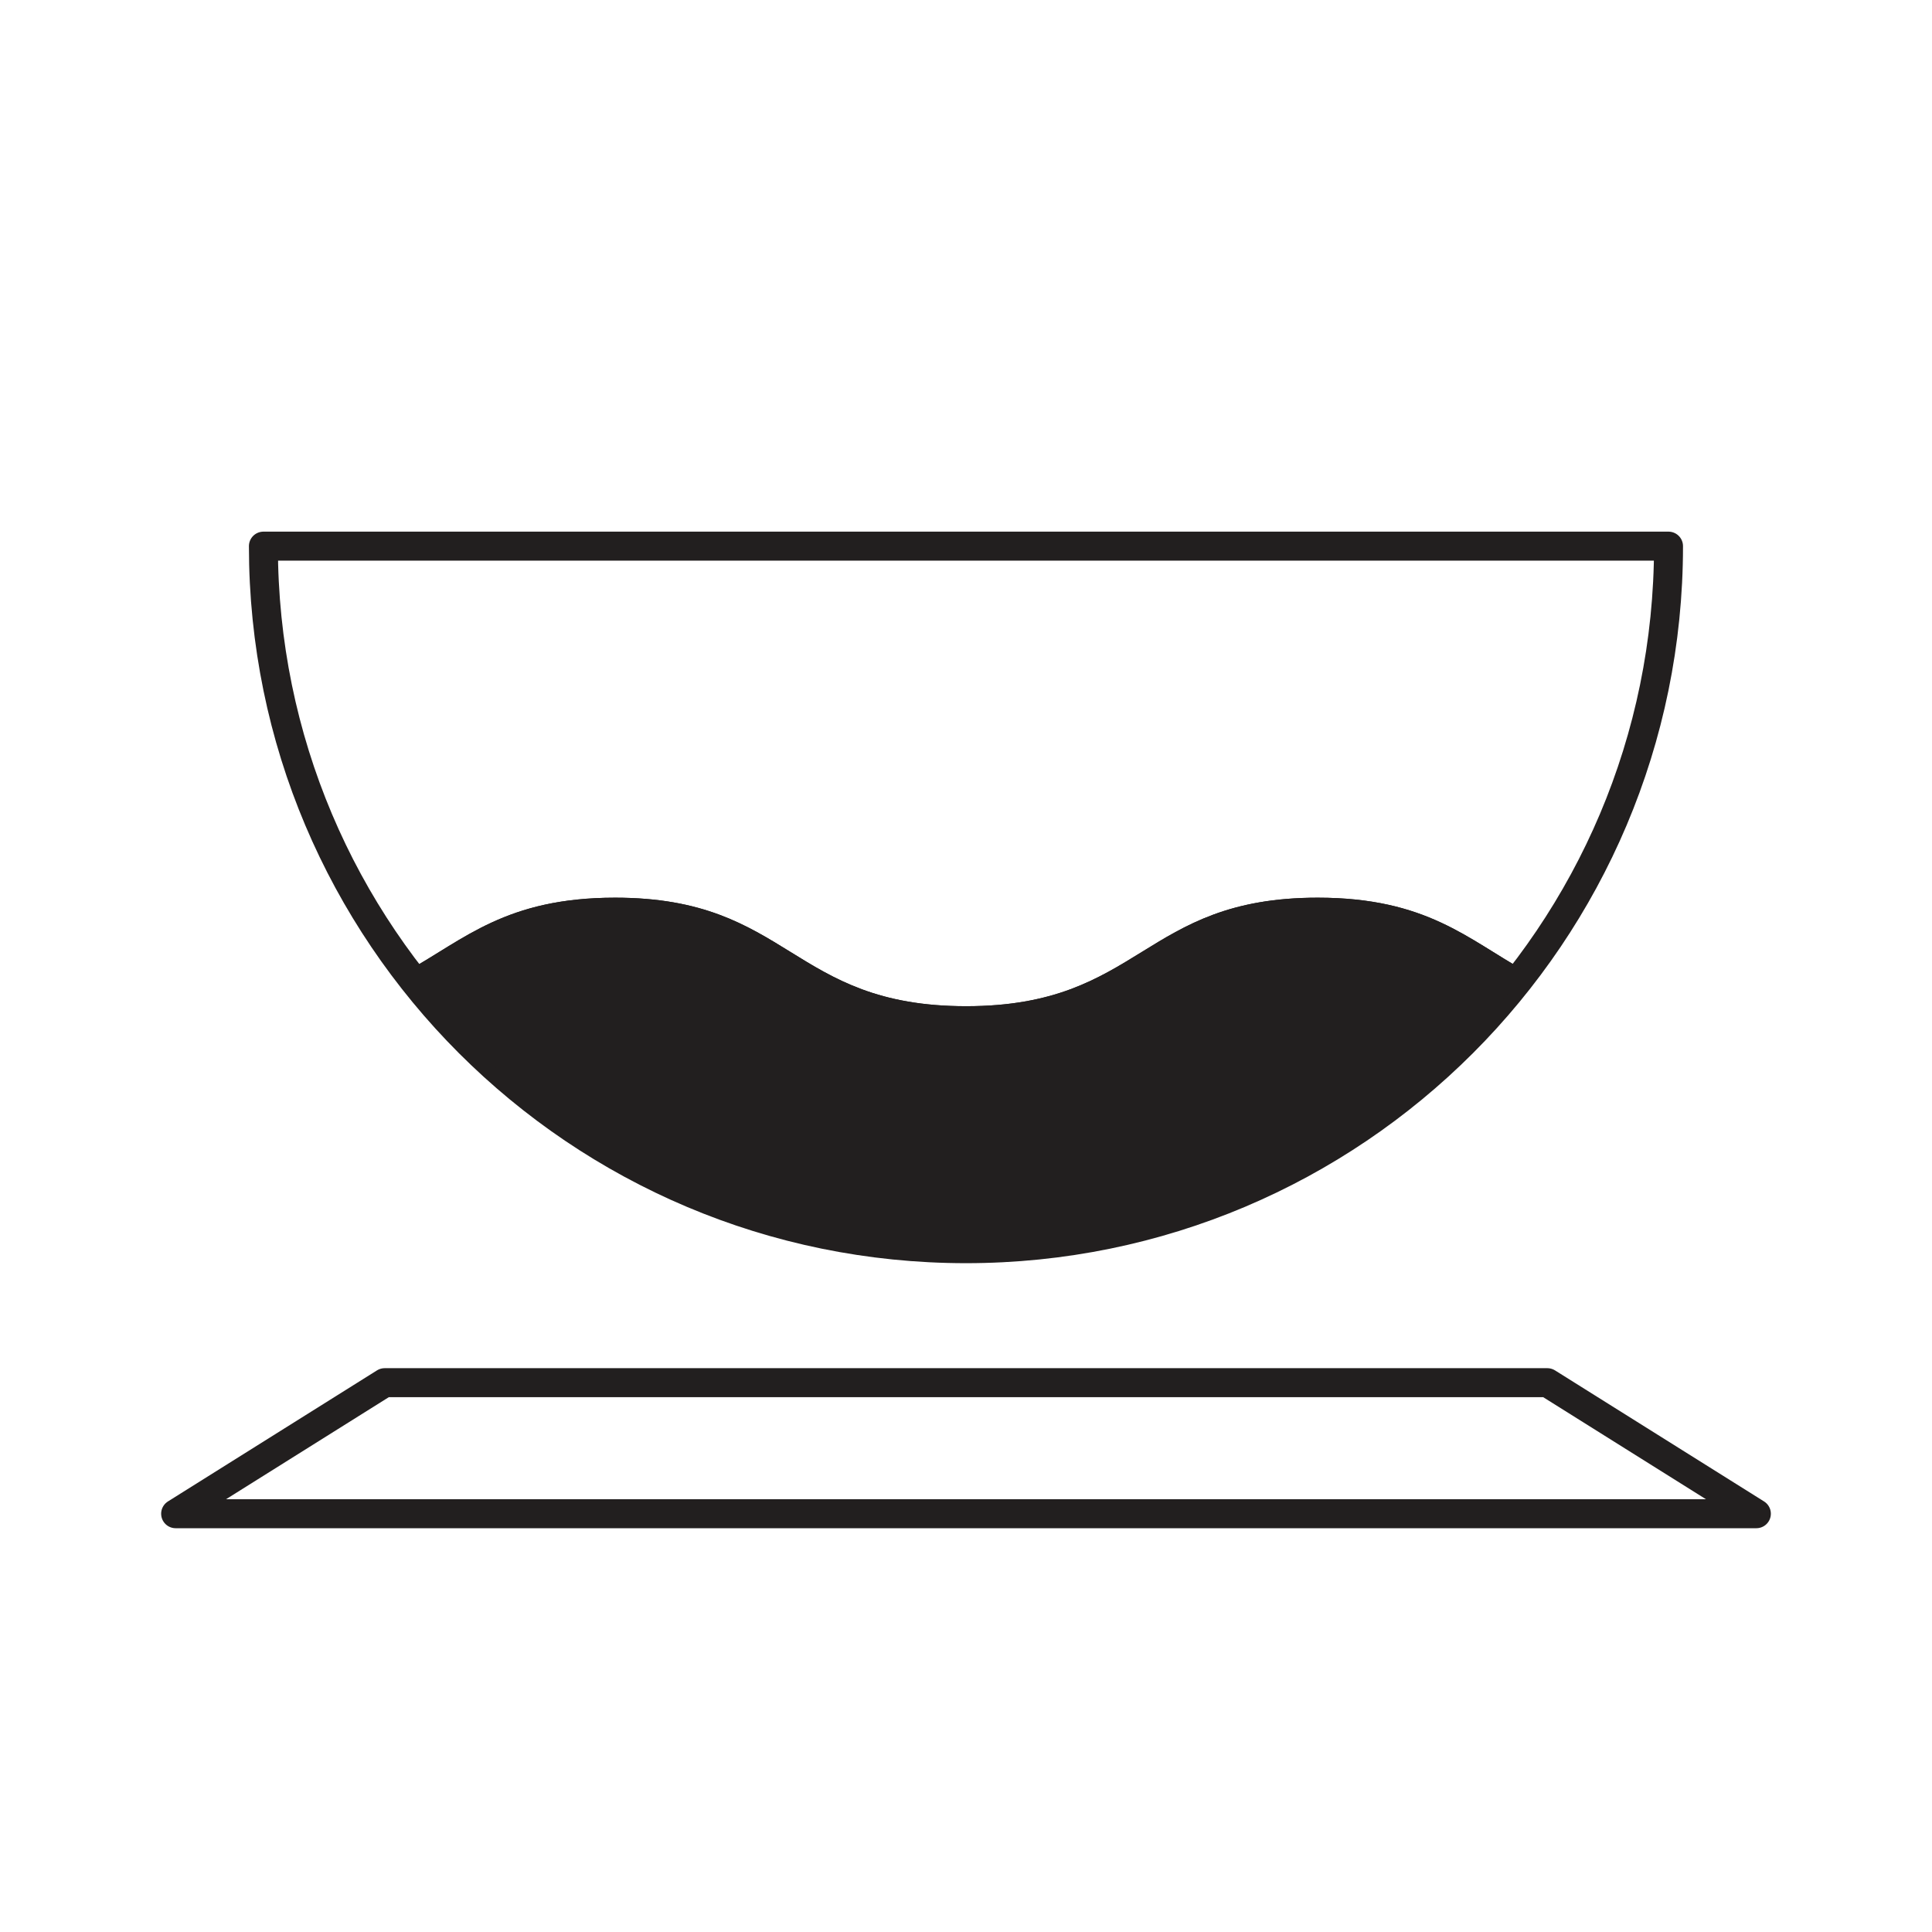
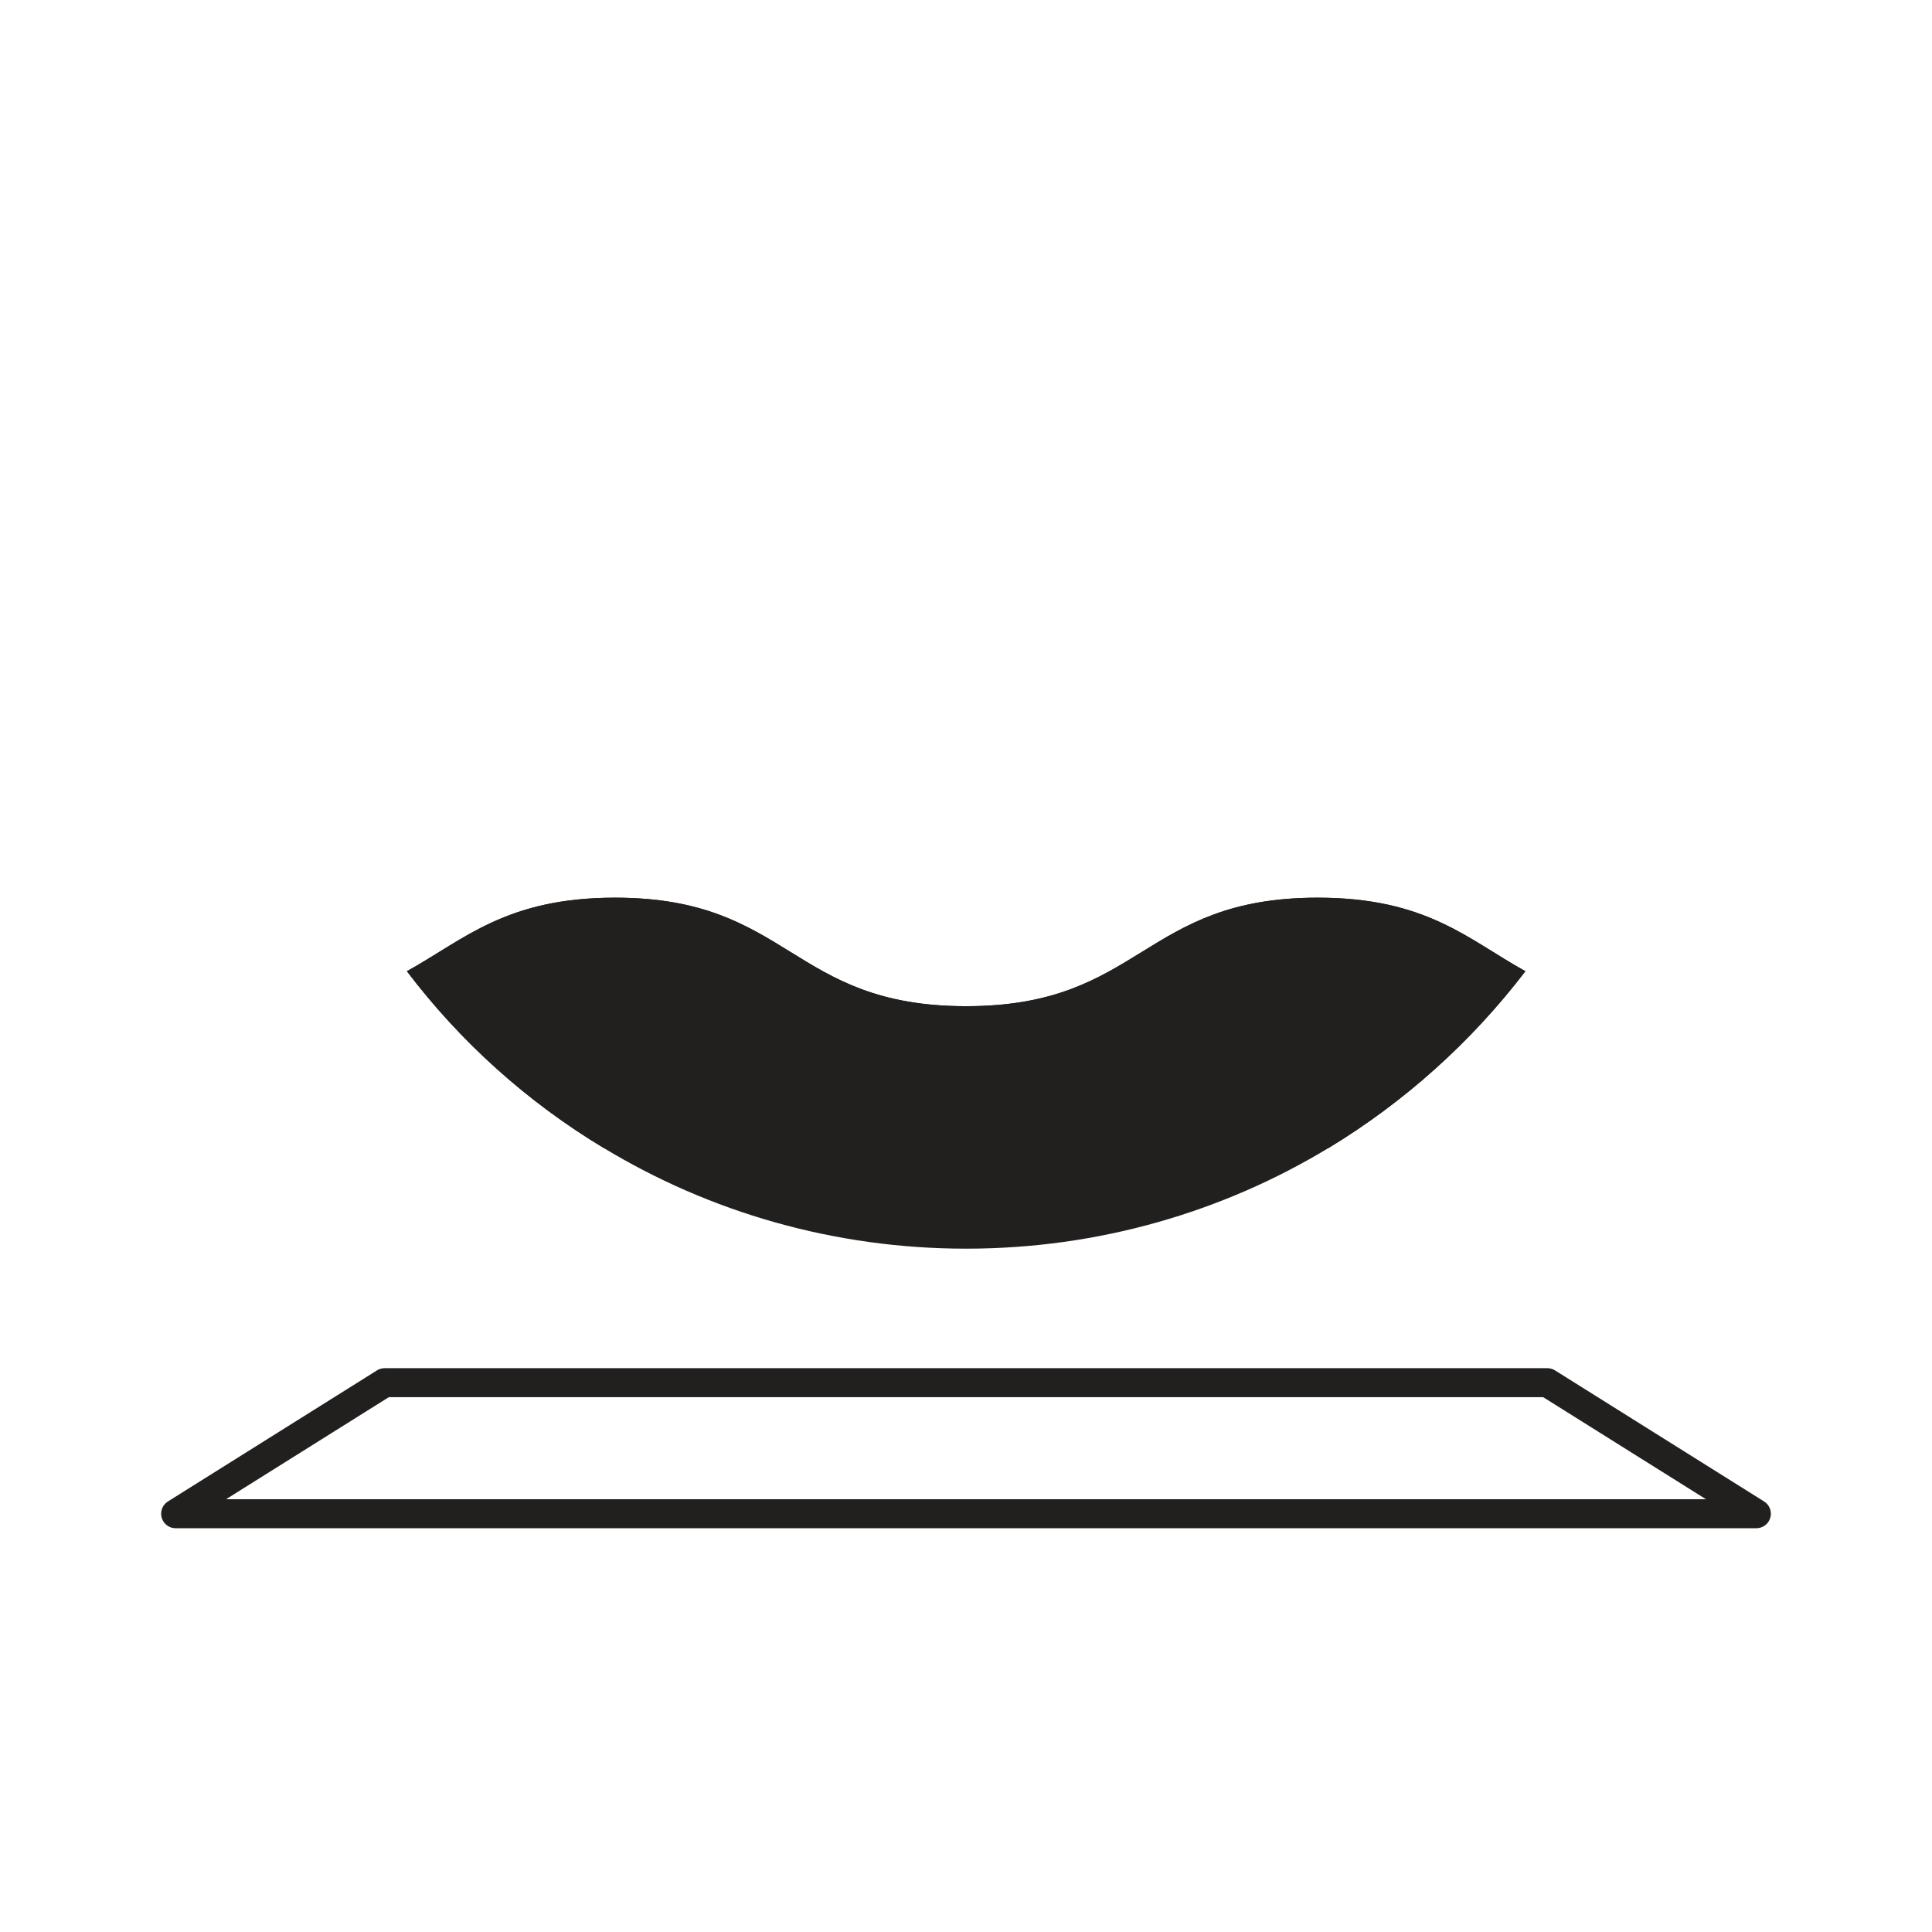
<svg xmlns="http://www.w3.org/2000/svg" width="100" height="100" viewBox="0 0 100 100" fill="none">
  <path d="M90.909 78.35H9.091L19.91 71.567H80.09L90.909 78.35Z" stroke="#221F1F" stroke-width="1.5" stroke-linecap="round" stroke-linejoin="round" />
-   <path d="M86.362 28.268C86.362 48.349 70.079 64.632 49.998 64.632C29.917 64.632 13.634 48.358 13.634 28.268H86.362Z" stroke="#221F1F" stroke-width="1.5" stroke-linecap="round" stroke-linejoin="round" />
  <path d="M78.954 50.271C76.159 53.928 72.702 57.035 68.761 59.422H31.252C27.283 57.035 23.835 53.928 21.06 50.271C24.034 48.623 26.194 46.464 31.839 46.464C40.913 46.464 40.913 52.081 50.007 52.081C59.1 52.081 59.1 46.464 68.203 46.464C73.848 46.464 75.979 48.623 78.954 50.271Z" fill="#221F1F" />
  <path d="M78.954 50.271C76.159 53.928 72.702 57.035 68.761 59.422C63.296 62.727 56.864 64.631 50.007 64.631C43.149 64.631 36.717 62.727 31.252 59.422C27.283 57.035 23.835 53.928 21.06 50.271C24.034 48.623 26.194 46.464 31.839 46.464C40.913 46.464 40.913 52.081 50.007 52.081C59.1 52.081 59.1 46.464 68.203 46.464C73.848 46.464 75.979 48.623 78.954 50.271Z" fill="#221F1F" />
</svg>